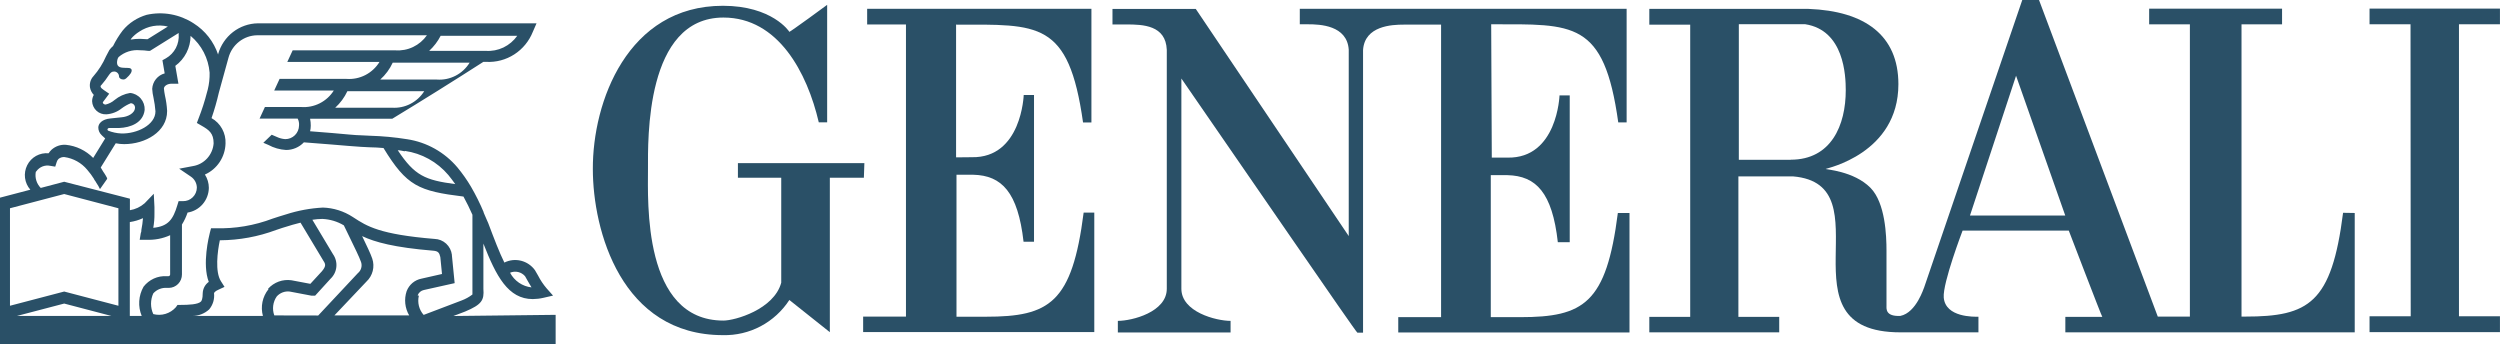
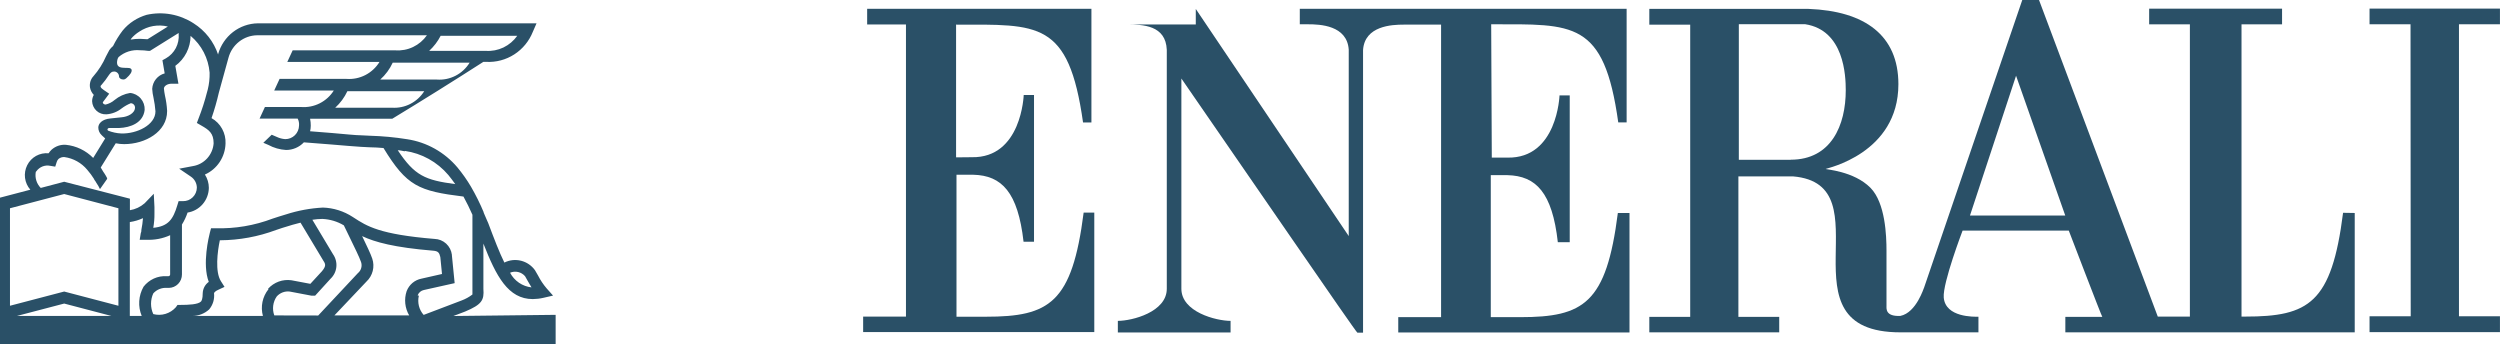
<svg xmlns="http://www.w3.org/2000/svg" width="109" height="15" viewBox="0 0 109 15" fill="none">
  <path d="M41.685 6.861V1.074C45.277 1.074 46.593 0.889 47.221 5.34H47.586V0.383H37.808V1.066H39.5V13.805H37.633V14.478H47.711V9.27H47.247C46.742 13.211 45.759 13.809 42.986 13.809H41.703V7.619H42.434C43.677 7.648 44.382 8.38 44.627 10.54H45.083V4.143H44.634C44.634 4.143 44.543 6.895 42.372 6.854L41.685 6.861Z" fill="#2A5067" />
-   <path d="M37.687 7.114H32.173V7.75H34.062V12.326C33.744 13.493 32.045 13.977 31.541 13.977C28.015 13.977 28.252 8.765 28.252 7.373C28.252 6.098 28.128 0.765 31.541 0.765C33.934 0.765 35.195 3.173 35.699 5.334H36.064C36.064 4.447 36.064 0.204 36.064 0.211C36.064 0.218 34.424 1.411 34.416 1.389C34.409 1.367 33.664 0.252 31.519 0.252C27.36 0.252 25.833 4.447 25.848 7.373C25.848 10.047 27.087 14.612 31.519 14.612C32.091 14.626 32.657 14.493 33.164 14.225C33.671 13.957 34.102 13.562 34.416 13.079C34.416 13.079 36.174 14.476 36.181 14.483V7.75H37.665L37.687 7.114Z" fill="#2A5067" />
  <path d="M102.158 9.278C101.658 13.216 100.667 13.803 97.898 13.803H97.73V1.06H99.498V0.377H93.703V1.06H95.479V13.803H94.079L88.901 0H88.171C88.171 0 83.895 12.521 83.884 12.558C83.884 12.518 83.563 13.633 82.854 13.774C82.204 13.803 82.251 13.46 82.251 13.338V10.926C82.251 10.29 82.204 8.85 81.553 8.189C80.822 7.45 79.576 7.391 79.602 7.365C79.627 7.339 82.77 6.704 82.77 3.671C82.77 1.54 81.308 0.48 78.853 0.388H71.91V1.075H73.693V13.814H71.91V14.49H77.574V13.814H75.794V7.69H78.169C82.288 8.03 77.464 14.494 82.861 14.49H86.26V13.81C86.073 13.81 84.823 13.848 84.747 12.972C84.696 12.337 85.569 10.054 85.569 10.054H90.199C90.199 10.054 91.638 13.814 91.66 13.814H90.049V14.49H102.666V9.286L102.158 9.278ZM78.075 6.966H75.813V1.056H78.707C80.406 1.319 80.475 3.302 80.475 3.934C80.475 5.459 79.843 6.963 78.075 6.963V6.966ZM85.891 9.397L87.9 3.302L90.045 9.397H85.891Z" fill="#2A5067" />
-   <path d="M65.016 1.059C68.609 1.059 69.935 0.885 70.556 5.336H70.921V0.383H56.671V1.059H57.036C57.54 1.059 58.735 1.099 58.805 2.167V10.293L52.136 0.39H48.504V1.066H49.107C49.838 1.066 50.828 1.099 50.872 2.174V12.59C50.872 13.602 49.366 13.99 48.738 13.99V14.496H53.653V13.99C53.024 13.99 51.508 13.602 51.508 12.59V3.423C54.146 7.234 59.13 14.504 59.181 14.504H59.429V2.182C59.499 1.122 60.694 1.074 61.194 1.074H62.831V13.828H60.964V14.496H71.046V9.288H70.538C70.037 13.226 69.051 13.828 66.281 13.828H64.998V7.637H65.729C66.971 7.667 67.68 8.398 67.921 10.559H68.44V4.158H67.995C67.995 4.158 67.903 6.913 65.729 6.872H65.042L65.016 1.059Z" fill="#2A5067" />
+   <path d="M65.016 1.059C68.609 1.059 69.935 0.885 70.556 5.336H70.921V0.383H56.671V1.059H57.036C57.54 1.059 58.735 1.099 58.805 2.167V10.293L52.136 0.39V1.066H49.107C49.838 1.066 50.828 1.099 50.872 2.174V12.59C50.872 13.602 49.366 13.99 48.738 13.99V14.496H53.653V13.99C53.024 13.99 51.508 13.602 51.508 12.59V3.423C54.146 7.234 59.13 14.504 59.181 14.504H59.429V2.182C59.499 1.122 60.694 1.074 61.194 1.074H62.831V13.828H60.964V14.496H71.046V9.288H70.538C70.037 13.226 69.051 13.828 66.281 13.828H64.998V7.637H65.729C66.971 7.667 67.68 8.398 67.921 10.559H68.44V4.158H67.995C67.995 4.158 67.903 6.913 65.729 6.872H65.042L65.016 1.059Z" fill="#2A5067" />
  <path d="M108.998 1.058V0.375H103.312V1.058H105.099L105.107 13.79H103.312V14.481H108.998V13.79H107.211V1.058H108.998Z" fill="#2A5067" />
  <path d="M19.768 13.778L20.28 13.583C21.011 13.276 21.113 13.088 21.076 12.596V10.62C21.632 12.042 22.154 13.04 23.229 13.04C23.386 13.038 23.543 13.02 23.696 12.984L24.113 12.888L23.828 12.567C23.686 12.4 23.563 12.216 23.463 12.02L23.324 11.78C23.176 11.575 22.961 11.429 22.717 11.368C22.473 11.307 22.215 11.335 21.99 11.448C21.771 11.005 21.552 10.432 21.285 9.723L21.226 9.59C21.182 9.483 21.135 9.375 21.087 9.268V9.25C20.927 8.869 20.743 8.499 20.536 8.142C20.361 7.845 20.163 7.564 19.944 7.3C19.384 6.636 18.605 6.199 17.751 6.07C17.214 5.984 16.672 5.933 16.129 5.918L15.764 5.9C15.511 5.9 14.989 5.841 14.485 5.8L13.52 5.723C13.539 5.643 13.549 5.561 13.549 5.479C13.55 5.377 13.54 5.276 13.52 5.176H17.105C18.438 4.367 19.76 3.541 21.073 2.698H21.201C21.632 2.72 22.06 2.606 22.424 2.371C22.788 2.136 23.071 1.791 23.232 1.386L23.393 1.017H11.243C10.851 1.022 10.47 1.156 10.158 1.397C9.846 1.639 9.619 1.976 9.511 2.358V2.384C9.322 1.816 8.943 1.333 8.441 1.017C8.14 0.821 7.804 0.688 7.452 0.624C7.101 0.561 6.74 0.569 6.391 0.647C6.191 0.706 6 0.793 5.825 0.906C5.644 1.023 5.482 1.167 5.346 1.334C5.186 1.545 5.047 1.77 4.929 2.007C4.869 2.058 4.815 2.116 4.769 2.18L4.622 2.457C4.485 2.772 4.3 3.064 4.074 3.322C4.013 3.387 3.968 3.465 3.942 3.551C3.916 3.637 3.91 3.728 3.924 3.817C3.947 3.938 4.005 4.049 4.089 4.138C4.041 4.222 4.016 4.318 4.016 4.415C4.019 4.494 4.038 4.571 4.071 4.642C4.104 4.714 4.151 4.778 4.209 4.831C4.266 4.884 4.334 4.925 4.408 4.951C4.481 4.977 4.559 4.988 4.637 4.984C4.881 4.969 5.114 4.878 5.306 4.725C5.428 4.633 5.562 4.557 5.704 4.5C5.752 4.502 5.797 4.522 5.831 4.556C5.865 4.59 5.885 4.636 5.887 4.685C5.887 4.951 5.547 5.095 5.306 5.113L4.812 5.165C4.447 5.198 4.286 5.39 4.286 5.56C4.286 5.621 4.299 5.681 4.322 5.737C4.346 5.793 4.381 5.843 4.425 5.885L4.462 5.922L4.586 6.036L4.063 6.886C3.743 6.56 3.321 6.358 2.868 6.313C2.755 6.305 2.641 6.321 2.534 6.358C2.427 6.396 2.328 6.455 2.244 6.531C2.196 6.577 2.155 6.628 2.119 6.683C1.93 6.665 1.74 6.705 1.573 6.797C1.407 6.89 1.272 7.031 1.186 7.203C1.1 7.374 1.067 7.568 1.091 7.758C1.116 7.949 1.196 8.128 1.323 8.271L0 8.618V15.001H24.226V13.727L19.768 13.778ZM22.892 12.042L23.02 12.268C23.072 12.356 23.119 12.441 23.174 12.53C22.978 12.509 22.791 12.439 22.628 12.328C22.465 12.216 22.331 12.066 22.238 11.891C22.349 11.844 22.472 11.833 22.59 11.86C22.707 11.887 22.813 11.951 22.892 12.042ZM17.649 6.579C18.388 6.685 19.064 7.059 19.549 7.632C19.651 7.758 19.75 7.887 19.849 8.027C18.537 7.854 18.076 7.658 17.342 6.55C17.441 6.55 17.543 6.579 17.649 6.598V6.579ZM17.083 4.696H14.616C14.838 4.493 15.018 4.249 15.146 3.976H18.497C18.347 4.213 18.136 4.405 17.888 4.532C17.639 4.659 17.361 4.715 17.083 4.696ZM19.045 3.469H16.578C16.808 3.264 16.994 3.012 17.123 2.731H20.477C20.328 2.974 20.115 3.172 19.863 3.302C19.61 3.432 19.328 3.49 19.045 3.469ZM19.213 1.56H22.553C22.398 1.779 22.191 1.954 21.951 2.07C21.71 2.185 21.444 2.236 21.179 2.217H18.712C18.916 2.03 19.086 1.807 19.213 1.56ZM5.715 1.689C5.819 1.565 5.943 1.459 6.08 1.375C6.261 1.255 6.464 1.174 6.677 1.136C6.89 1.099 7.109 1.106 7.319 1.157L6.431 1.711C6.322 1.711 6.212 1.693 6.11 1.693C5.97 1.692 5.831 1.703 5.693 1.726L5.722 1.689H5.715ZM4.684 5.645C4.687 5.629 4.695 5.614 4.707 5.602C4.719 5.591 4.734 5.584 4.75 5.582H5.181C5.708 5.564 6.245 5.346 6.307 4.792C6.316 4.609 6.255 4.431 6.136 4.293C6.018 4.155 5.851 4.069 5.671 4.053C5.423 4.093 5.19 4.199 4.995 4.36C4.883 4.457 4.748 4.525 4.604 4.559C4.538 4.559 4.484 4.511 4.484 4.474C4.484 4.468 4.484 4.462 4.484 4.456L4.761 4.086L4.524 3.924C4.473 3.891 4.392 3.828 4.385 3.78C4.378 3.732 4.41 3.721 4.421 3.706C4.54 3.57 4.649 3.425 4.747 3.274C4.82 3.174 4.86 3.118 4.977 3.118C5.032 3.118 5.086 3.141 5.125 3.18C5.165 3.219 5.188 3.273 5.189 3.329C5.189 3.407 5.273 3.466 5.375 3.466C5.477 3.466 5.525 3.392 5.591 3.329C5.591 3.329 5.836 3.1 5.704 2.993C5.572 2.886 4.973 3.122 5.127 2.568L5.167 2.491C5.295 2.379 5.444 2.295 5.606 2.243C5.767 2.192 5.937 2.174 6.106 2.191C6.222 2.191 6.338 2.2 6.453 2.217H6.541L7.79 1.438C7.792 1.453 7.792 1.468 7.79 1.482C7.808 1.694 7.765 1.907 7.667 2.095C7.568 2.283 7.418 2.438 7.235 2.542L7.082 2.627L7.18 3.2C7.031 3.239 6.898 3.326 6.8 3.447C6.702 3.567 6.645 3.716 6.636 3.872C6.643 4.005 6.663 4.138 6.694 4.267C6.735 4.461 6.763 4.657 6.778 4.855C6.778 5.449 5.967 5.841 5.284 5.819C5.088 5.81 4.896 5.768 4.714 5.697C4.702 5.687 4.693 5.676 4.688 5.662C4.682 5.649 4.68 5.634 4.681 5.619L4.684 5.645ZM1.586 7.466C1.654 7.372 1.747 7.299 1.855 7.257C1.962 7.215 2.08 7.206 2.192 7.23L2.408 7.266L2.474 7.06C2.489 7.011 2.515 6.967 2.551 6.93C2.624 6.87 2.719 6.84 2.814 6.849C3.2 6.904 3.553 7.101 3.804 7.403C3.915 7.53 4.015 7.666 4.104 7.809C4.104 7.839 4.14 7.868 4.158 7.898L4.206 7.979C4.265 8.063 4.316 8.152 4.359 8.245L4.67 7.802C4.67 7.802 4.67 7.784 4.67 7.765C4.637 7.699 4.601 7.635 4.56 7.573L4.535 7.536L4.498 7.481C4.465 7.425 4.414 7.348 4.392 7.303L5.046 6.247C5.167 6.271 5.289 6.284 5.412 6.284C6.332 6.284 7.286 5.748 7.286 4.847V4.825C7.273 4.601 7.241 4.379 7.191 4.16C7.171 4.061 7.156 3.962 7.147 3.861C7.147 3.761 7.283 3.65 7.48 3.65H7.779L7.644 2.871C7.849 2.721 8.015 2.525 8.131 2.298C8.247 2.07 8.308 1.819 8.309 1.563C8.546 1.761 8.742 2.005 8.884 2.28C9.027 2.556 9.113 2.857 9.139 3.167C9.145 3.415 9.118 3.664 9.058 3.905L9.025 4.024C8.927 4.409 8.805 4.787 8.66 5.157L8.583 5.361L8.773 5.471C9.11 5.663 9.314 5.804 9.314 6.251C9.296 6.494 9.197 6.723 9.034 6.903C8.871 7.083 8.653 7.202 8.415 7.241L7.812 7.355L8.324 7.702C8.402 7.755 8.467 7.826 8.512 7.91C8.557 7.994 8.582 8.087 8.583 8.182C8.582 8.261 8.565 8.339 8.534 8.411C8.503 8.483 8.458 8.548 8.402 8.602C8.346 8.657 8.28 8.7 8.208 8.729C8.135 8.757 8.058 8.771 7.98 8.77H7.787L7.732 8.947C7.546 9.564 7.341 9.867 6.683 9.933C6.719 9.727 6.737 9.518 6.734 9.309C6.734 9.246 6.734 9.08 6.734 9.025L6.705 8.448L6.307 8.862C6.125 9.022 5.902 9.127 5.664 9.165V8.663L2.799 7.924L1.776 8.194C1.687 8.104 1.621 7.993 1.583 7.871C1.545 7.75 1.538 7.621 1.56 7.495L1.586 7.466ZM0.738 13.775L2.799 13.235L4.856 13.775H0.738ZM5.163 13.331L2.799 12.711L0.435 13.331V9.08L2.799 8.459L5.163 9.08V13.331ZM6.259 12.5C6.15 12.692 6.085 12.907 6.071 13.128C6.057 13.349 6.094 13.57 6.179 13.775H5.66V9.682C5.858 9.653 6.051 9.596 6.234 9.512C6.221 9.683 6.198 9.854 6.164 10.022C6.164 10.066 6.164 10.111 6.139 10.159L6.091 10.454H6.387C6.741 10.47 7.094 10.402 7.418 10.255V11.961C7.418 11.971 7.417 11.982 7.413 11.991C7.41 12.001 7.405 12.01 7.398 12.017C7.391 12.025 7.383 12.031 7.374 12.035C7.365 12.04 7.355 12.042 7.345 12.042H7.268C7.076 12.03 6.883 12.065 6.707 12.145C6.532 12.225 6.378 12.347 6.259 12.5ZM11.704 12.611C11.575 12.772 11.486 12.961 11.444 13.163C11.402 13.366 11.409 13.575 11.463 13.775H8.39C8.66 13.774 8.92 13.673 9.12 13.49C9.201 13.393 9.261 13.281 9.298 13.159C9.334 13.038 9.346 12.911 9.332 12.785C9.332 12.766 9.373 12.696 9.526 12.63L9.789 12.508L9.632 12.26C9.369 11.85 9.482 10.96 9.585 10.476H9.606C10.435 10.47 11.256 10.319 12.033 10.029C12.219 9.966 12.398 9.904 12.61 9.845C12.61 9.845 12.822 9.775 13.103 9.708L14.105 11.378C14.203 11.522 14.214 11.614 14.035 11.828L13.531 12.375L12.709 12.22C12.522 12.193 12.331 12.212 12.154 12.276C11.976 12.341 11.816 12.448 11.689 12.589L11.704 12.611ZM11.96 13.752C11.909 13.615 11.893 13.468 11.912 13.323C11.931 13.178 11.985 13.04 12.069 12.921C12.139 12.844 12.227 12.785 12.324 12.748C12.421 12.712 12.525 12.699 12.628 12.711L13.582 12.892H13.739L14.412 12.153C14.555 12.018 14.646 11.835 14.665 11.638C14.685 11.441 14.632 11.243 14.518 11.082L13.619 9.582C13.764 9.559 13.91 9.547 14.057 9.545C14.387 9.56 14.708 9.656 14.992 9.826C15.058 9.967 15.15 10.155 15.252 10.362C15.442 10.75 15.676 11.23 15.742 11.425C15.771 11.511 15.773 11.603 15.748 11.69C15.723 11.776 15.673 11.853 15.603 11.909L13.874 13.756L11.96 13.752ZM17.843 13.752H14.58L15.979 12.275C16.112 12.151 16.206 11.991 16.251 11.814C16.296 11.637 16.289 11.451 16.231 11.278C16.165 11.075 15.979 10.691 15.789 10.295C16.345 10.557 17.185 10.79 18.895 10.931C19.103 10.949 19.154 11.019 19.198 11.207L19.271 11.946L18.376 12.149C18.231 12.177 18.095 12.242 17.982 12.337C17.869 12.433 17.782 12.557 17.729 12.696C17.671 12.871 17.651 13.056 17.671 13.239C17.691 13.422 17.749 13.598 17.843 13.756V13.752ZM18.208 12.881C18.23 12.821 18.266 12.768 18.314 12.726C18.362 12.685 18.42 12.656 18.482 12.644L19.823 12.345L19.703 11.137V11.111C19.68 10.923 19.591 10.75 19.452 10.622C19.313 10.495 19.134 10.422 18.946 10.417C16.553 10.221 15.997 9.863 15.416 9.483L15.38 9.46C14.991 9.206 14.541 9.064 14.079 9.05C13.534 9.079 12.995 9.178 12.475 9.346C12.267 9.405 12.073 9.472 11.887 9.531C11.093 9.833 10.249 9.976 9.402 9.952H9.201L9.15 10.144C9.113 10.295 8.806 11.51 9.102 12.29C9.025 12.345 8.961 12.417 8.915 12.501C8.87 12.585 8.844 12.678 8.839 12.774C8.839 13.043 8.788 13.11 8.766 13.143C8.642 13.276 8.225 13.294 7.874 13.294H7.739L7.666 13.398C7.545 13.534 7.389 13.633 7.216 13.685C7.042 13.738 6.858 13.74 6.683 13.694C6.618 13.552 6.585 13.398 6.585 13.243C6.585 13.087 6.618 12.933 6.683 12.792C6.758 12.708 6.851 12.643 6.955 12.602C7.059 12.56 7.171 12.543 7.282 12.552H7.359C7.435 12.552 7.51 12.536 7.58 12.506C7.65 12.476 7.713 12.433 7.766 12.379C7.82 12.324 7.862 12.259 7.89 12.188C7.919 12.117 7.933 12.041 7.933 11.965V9.789C8.035 9.626 8.117 9.451 8.178 9.268C8.433 9.228 8.667 9.098 8.837 8.901C9.007 8.703 9.102 8.451 9.106 8.19C9.105 7.984 9.045 7.783 8.934 7.61C9.195 7.494 9.418 7.305 9.577 7.066C9.736 6.826 9.825 6.546 9.833 6.258C9.844 6.034 9.792 5.812 9.684 5.616C9.577 5.42 9.417 5.259 9.223 5.15C9.349 4.787 9.455 4.417 9.541 4.042L9.961 2.52C10.035 2.242 10.198 1.995 10.423 1.818C10.649 1.64 10.925 1.542 11.211 1.538H18.614C18.46 1.757 18.253 1.933 18.012 2.048C17.771 2.164 17.505 2.214 17.24 2.195H12.76L12.526 2.701H16.546C16.396 2.944 16.183 3.142 15.931 3.272C15.678 3.402 15.396 3.46 15.113 3.44H12.19L11.956 3.946H14.554C14.404 4.184 14.193 4.376 13.943 4.503C13.694 4.63 13.415 4.686 13.136 4.666H11.55L11.317 5.172H12.979C13.028 5.265 13.048 5.371 13.038 5.475C13.035 5.634 12.97 5.786 12.857 5.896C12.744 6.007 12.592 6.068 12.435 6.066C12.308 6.057 12.184 6.025 12.069 5.97L11.846 5.874L11.481 6.225L11.697 6.317C11.936 6.447 12.2 6.523 12.471 6.539C12.616 6.54 12.76 6.51 12.894 6.453C13.028 6.396 13.149 6.312 13.249 6.206C13.534 6.225 13.98 6.266 14.437 6.299C14.971 6.343 15.471 6.387 15.734 6.402L16.1 6.421C16.319 6.421 16.52 6.439 16.721 6.454C17.733 8.112 18.252 8.33 20.207 8.57C20.349 8.825 20.477 9.095 20.598 9.364V12.615C20.598 12.762 20.598 12.814 20.598 12.84C20.453 12.951 20.293 13.039 20.123 13.102L18.471 13.73C18.371 13.618 18.3 13.483 18.264 13.337C18.228 13.191 18.227 13.038 18.263 12.892" fill="#2A5067" />
</svg>